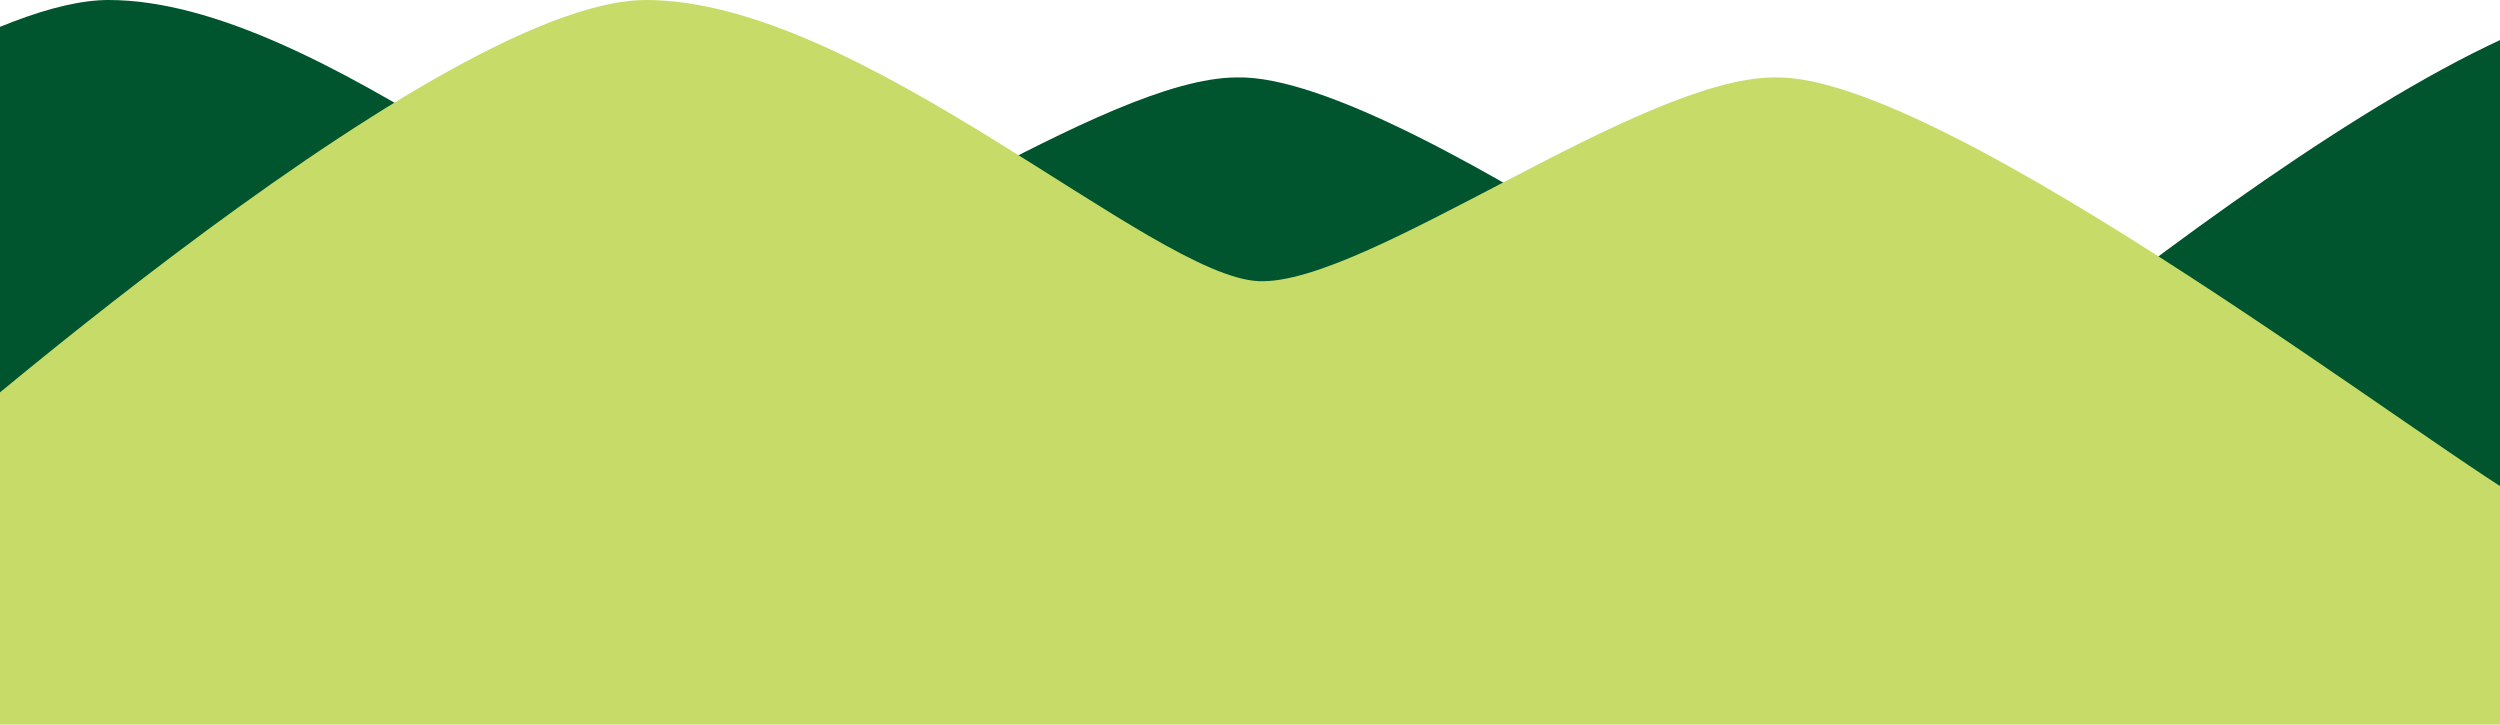
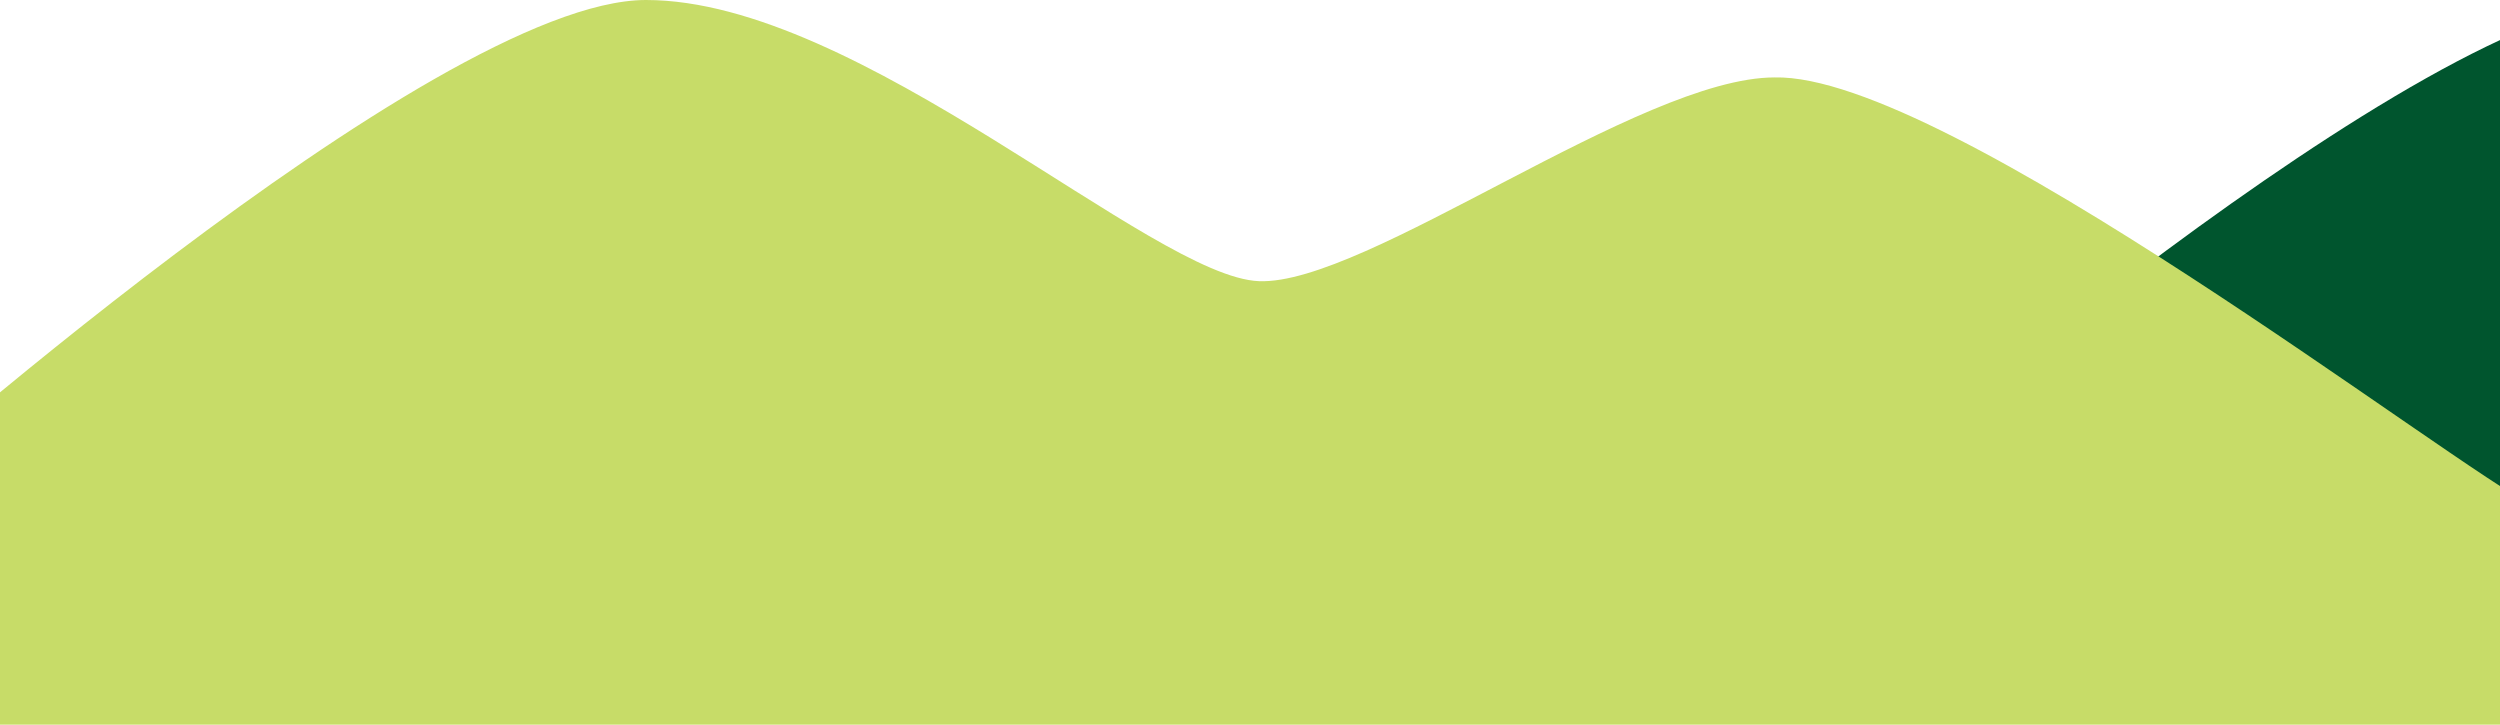
<svg xmlns="http://www.w3.org/2000/svg" width="414" height="120">
  <defs>
    <clipPath id="a">
      <path transform="translate(0 2160)" fill="#e0ebaf" d="M0 0h414v120H0z" />
    </clipPath>
  </defs>
  <g transform="translate(0 -2160)" clip-path="url(#a)">
-     <path d="M-112 2243s94.6-83 129.977-83 83.832 45.886 101.521 46.561 63.066-33.74 85.37-33.74c28.457-.675 112.288 63.431 126.132 70.179" fill="#00552e" />
    <path d="M307 2243s94.6-83 129.977-83 83.832 45.886 101.521 46.561 63.066-33.74 85.37-33.74c28.457-.675 112.288 63.431 126.132 70.179" fill="#00552e" />
    <path d="M0 2280v-35.867h-22.463S71.599 2160 106.978 2160s83.832 45.887 101.521 46.562 63.066-33.74 85.369-33.74c28.457-.675 112.3 64.5 126.142 71.246H414V2280z" fill="#c7dc68" />
  </g>
</svg>